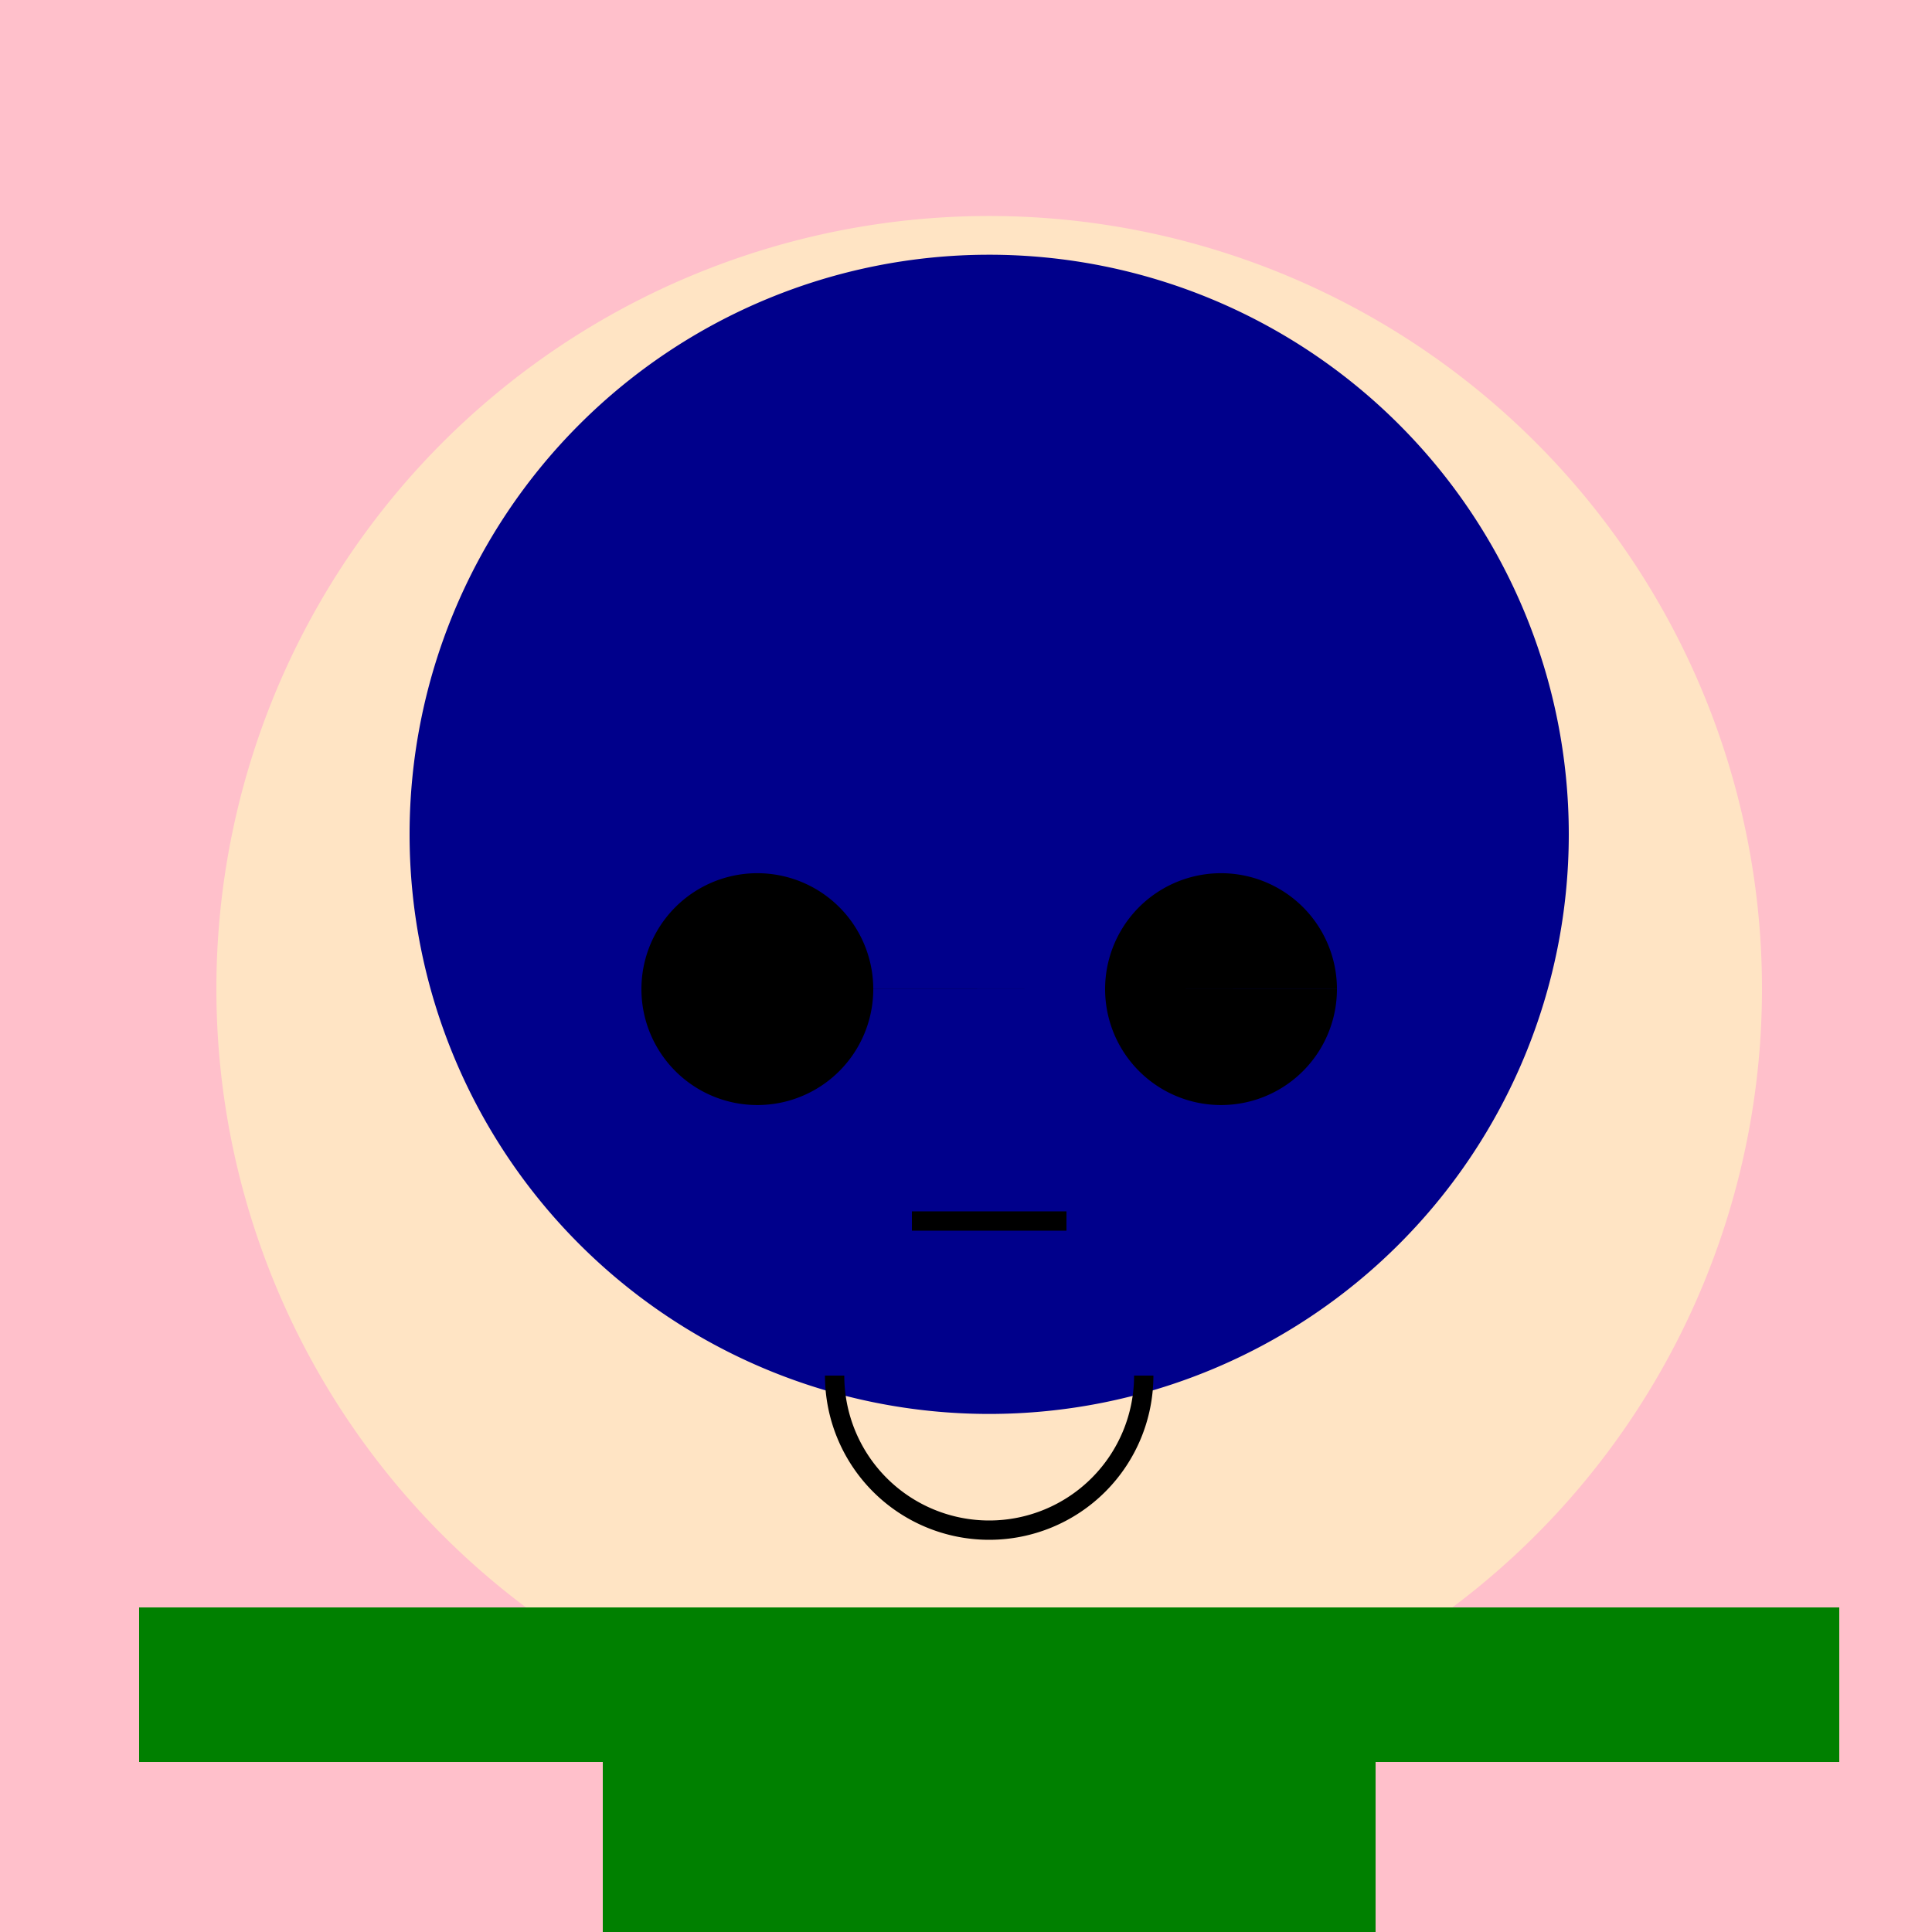
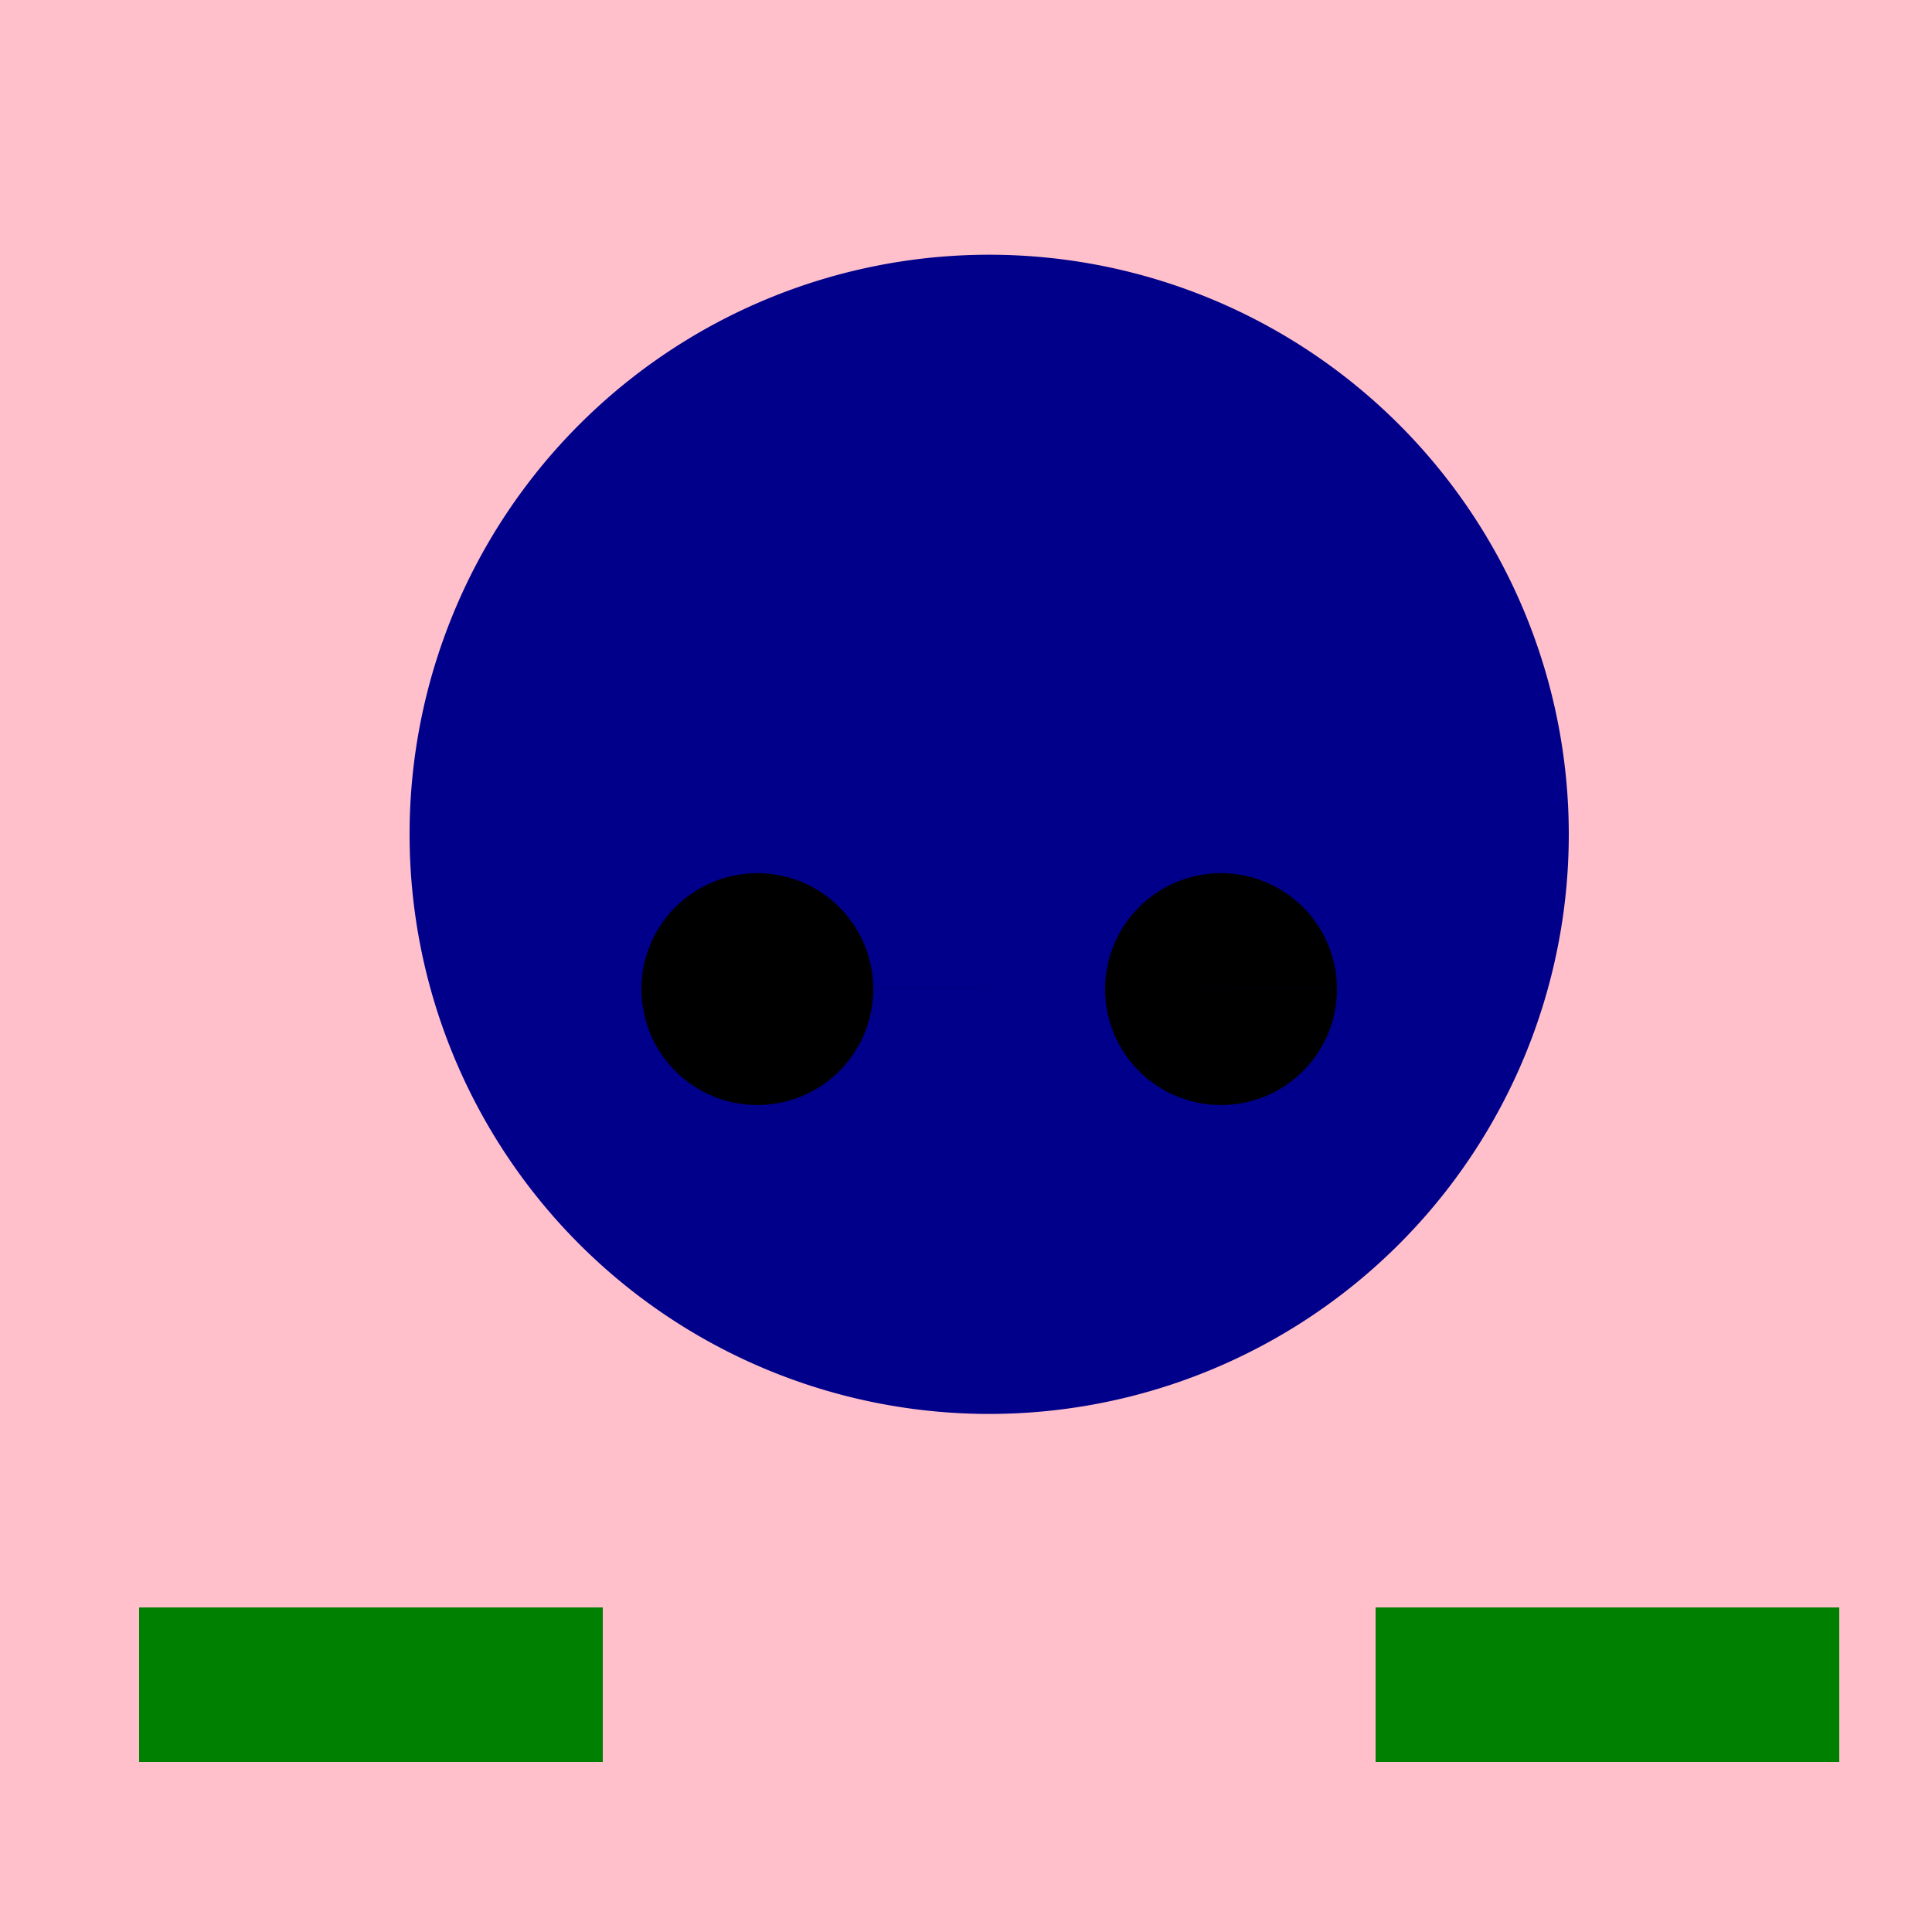
<svg xmlns="http://www.w3.org/2000/svg" width="500" height="500">
  <defs />
  <g>
    <rect fill="#FFC0CB" stroke="none" x="0" y="0" width="512" height="512" />
-     <path fill="#FFE4C4" stroke="none" paint-order="stroke fill markers" d=" M 456 256 A 200 200 0 1 1 456 255.8" />
    <path fill="#00008B" stroke="none" paint-order="stroke fill markers" d=" M 406 216 A 150 150 0 1 1 406 215.85" />
    <path fill="#000000" stroke="none" paint-order="stroke fill markers" d=" M 226 256 A 30 30 0 1 1 226 255.97 L 346 256 A 30 30 0 1 1 346 255.97" />
-     <path fill="none" stroke="#000000" paint-order="fill stroke markers" d=" M 236 316 L 276 316" stroke-miterlimit="10" stroke-width="5" stroke-dasharray="" />
-     <path fill="none" stroke="#000000" paint-order="fill stroke markers" d=" M 296 356 A 40 40 0 0 1 216 356" stroke-miterlimit="10" stroke-width="5" stroke-dasharray="" />
-     <rect fill="#008000" stroke="none" x="156" y="416" width="200" height="200" />
    <rect fill="#008000" stroke="none" x="36" y="416" width="120" height="40" />
    <rect fill="#008000" stroke="none" x="356" y="416" width="120" height="40" />
    <rect fill="#008000" stroke="none" x="196" y="616" width="40" height="120" />
    <rect fill="#008000" stroke="none" x="276" y="616" width="40" height="120" />
    <rect fill="#000000" stroke="none" x="156" y="736" width="100" height="40" />
-     <rect fill="#000000" stroke="none" x="256" y="736" width="100" height="40" />
  </g>
</svg>